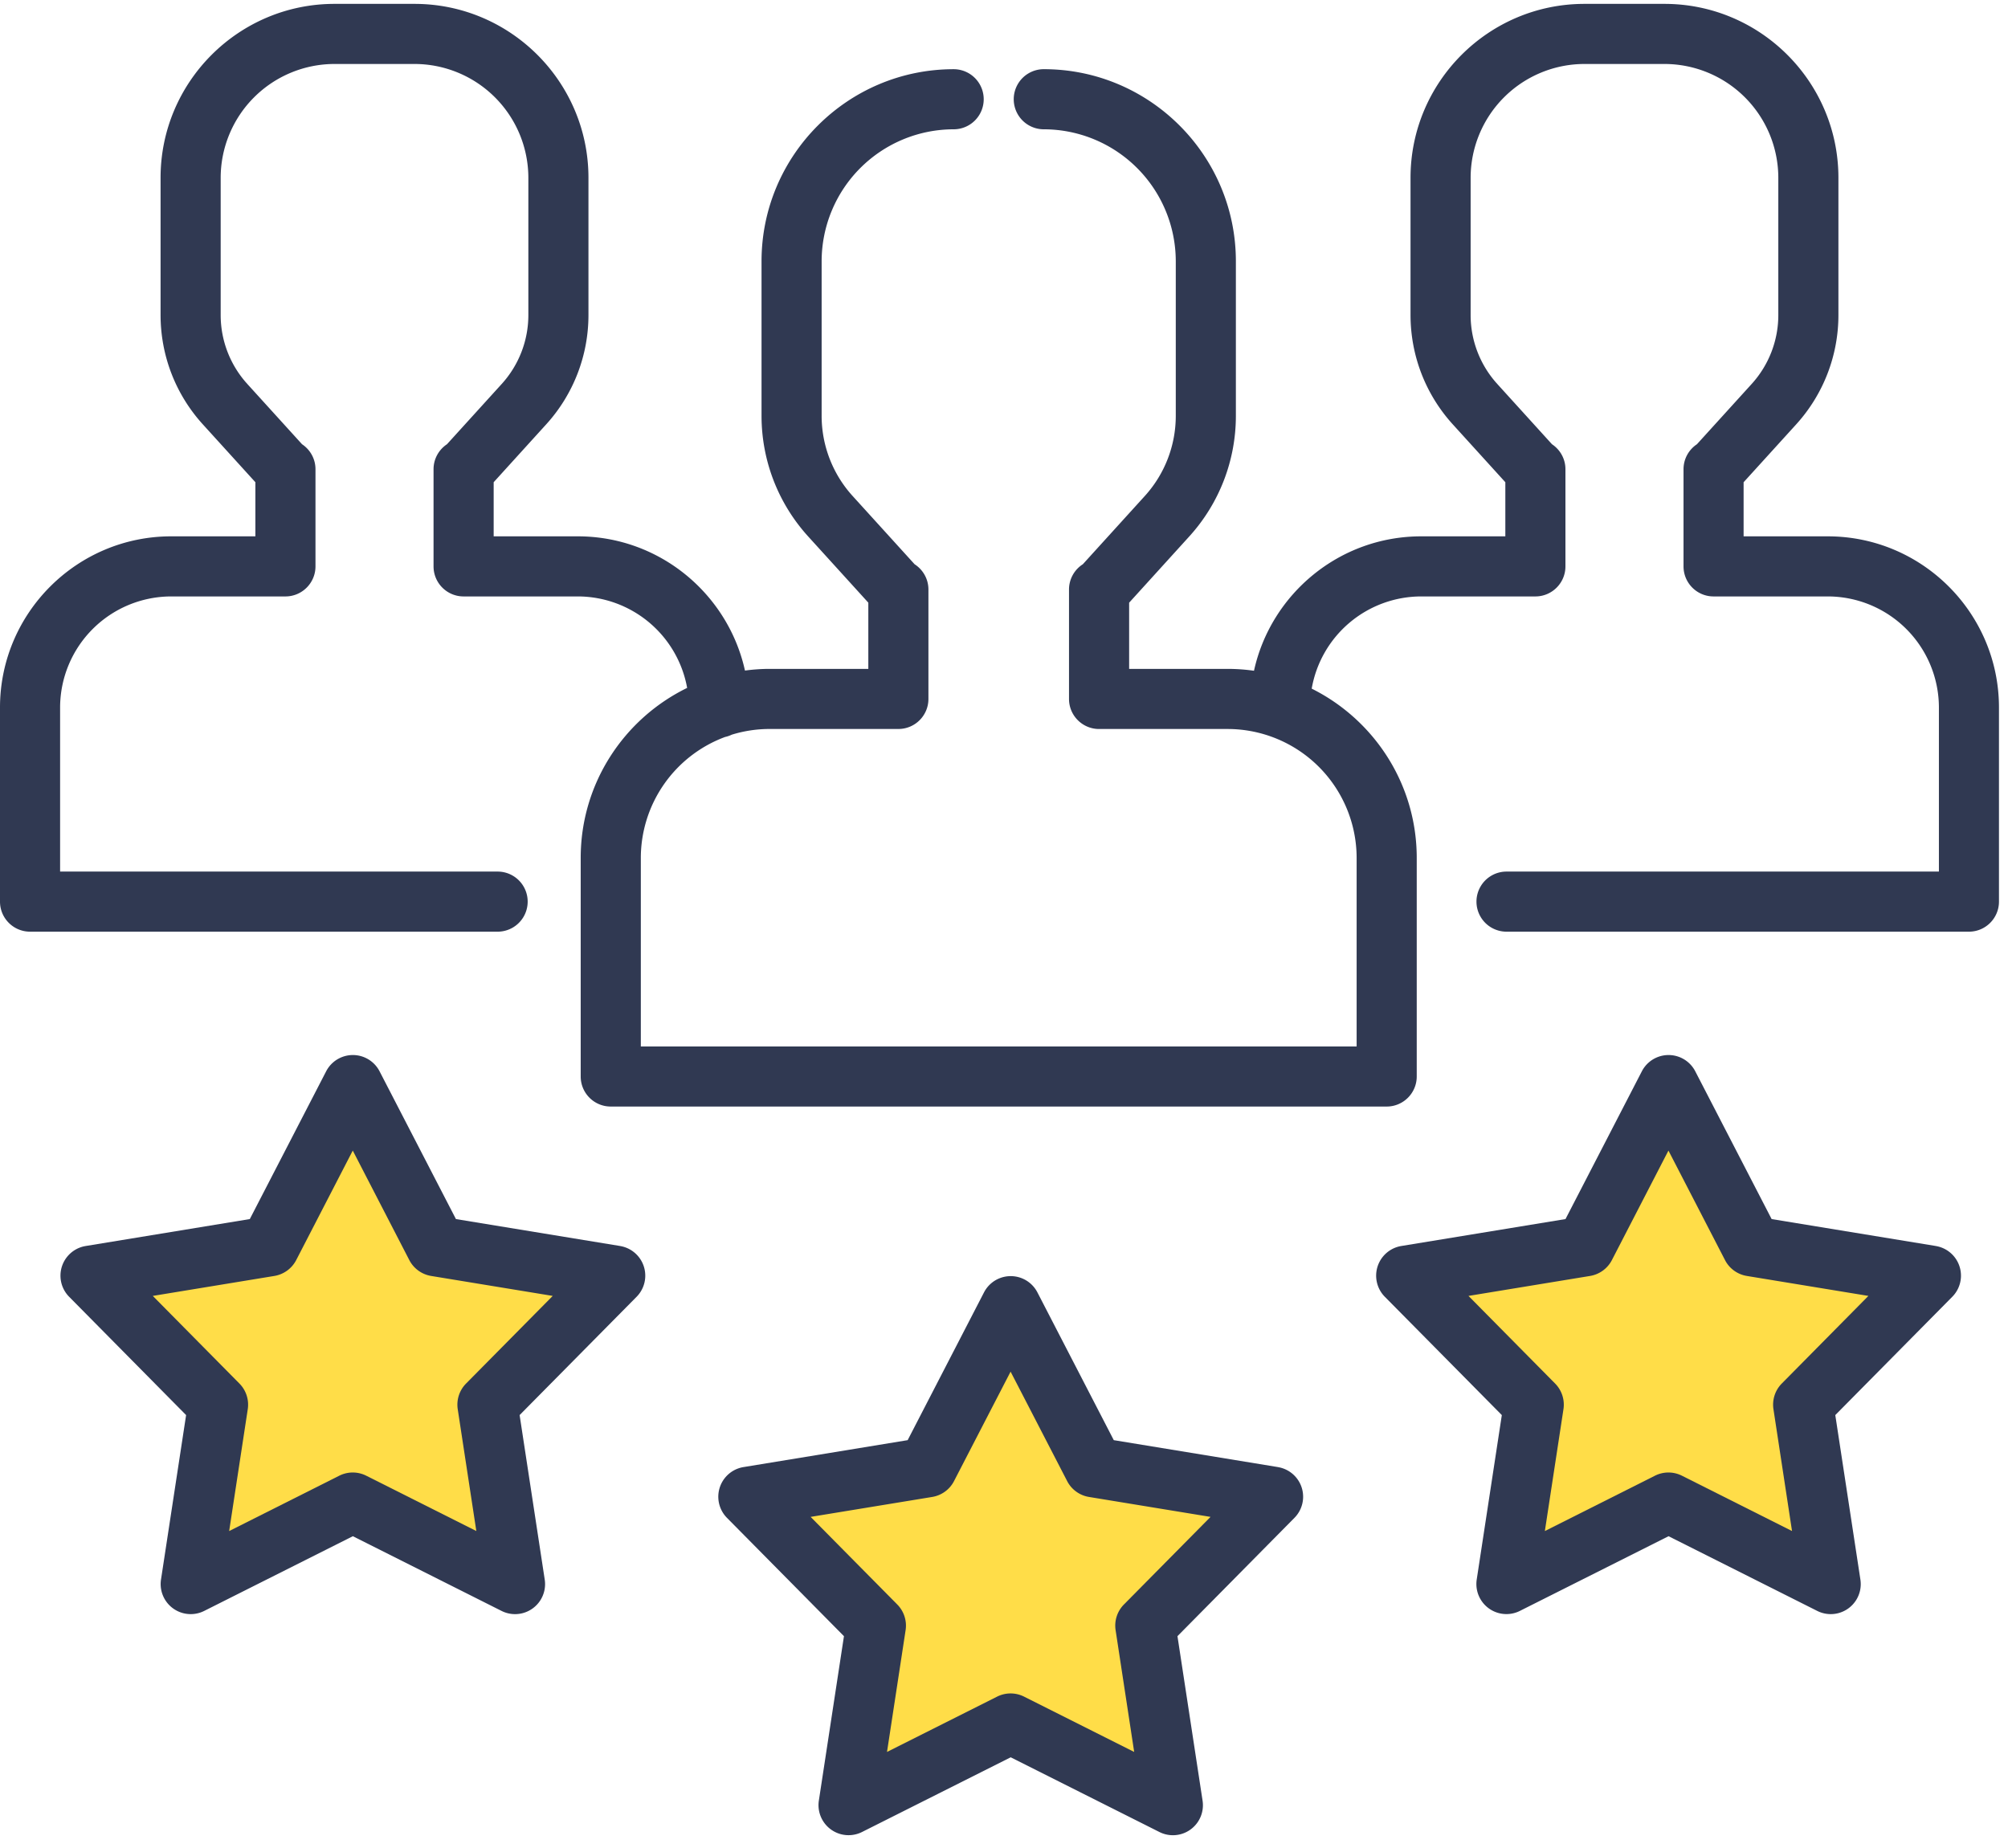
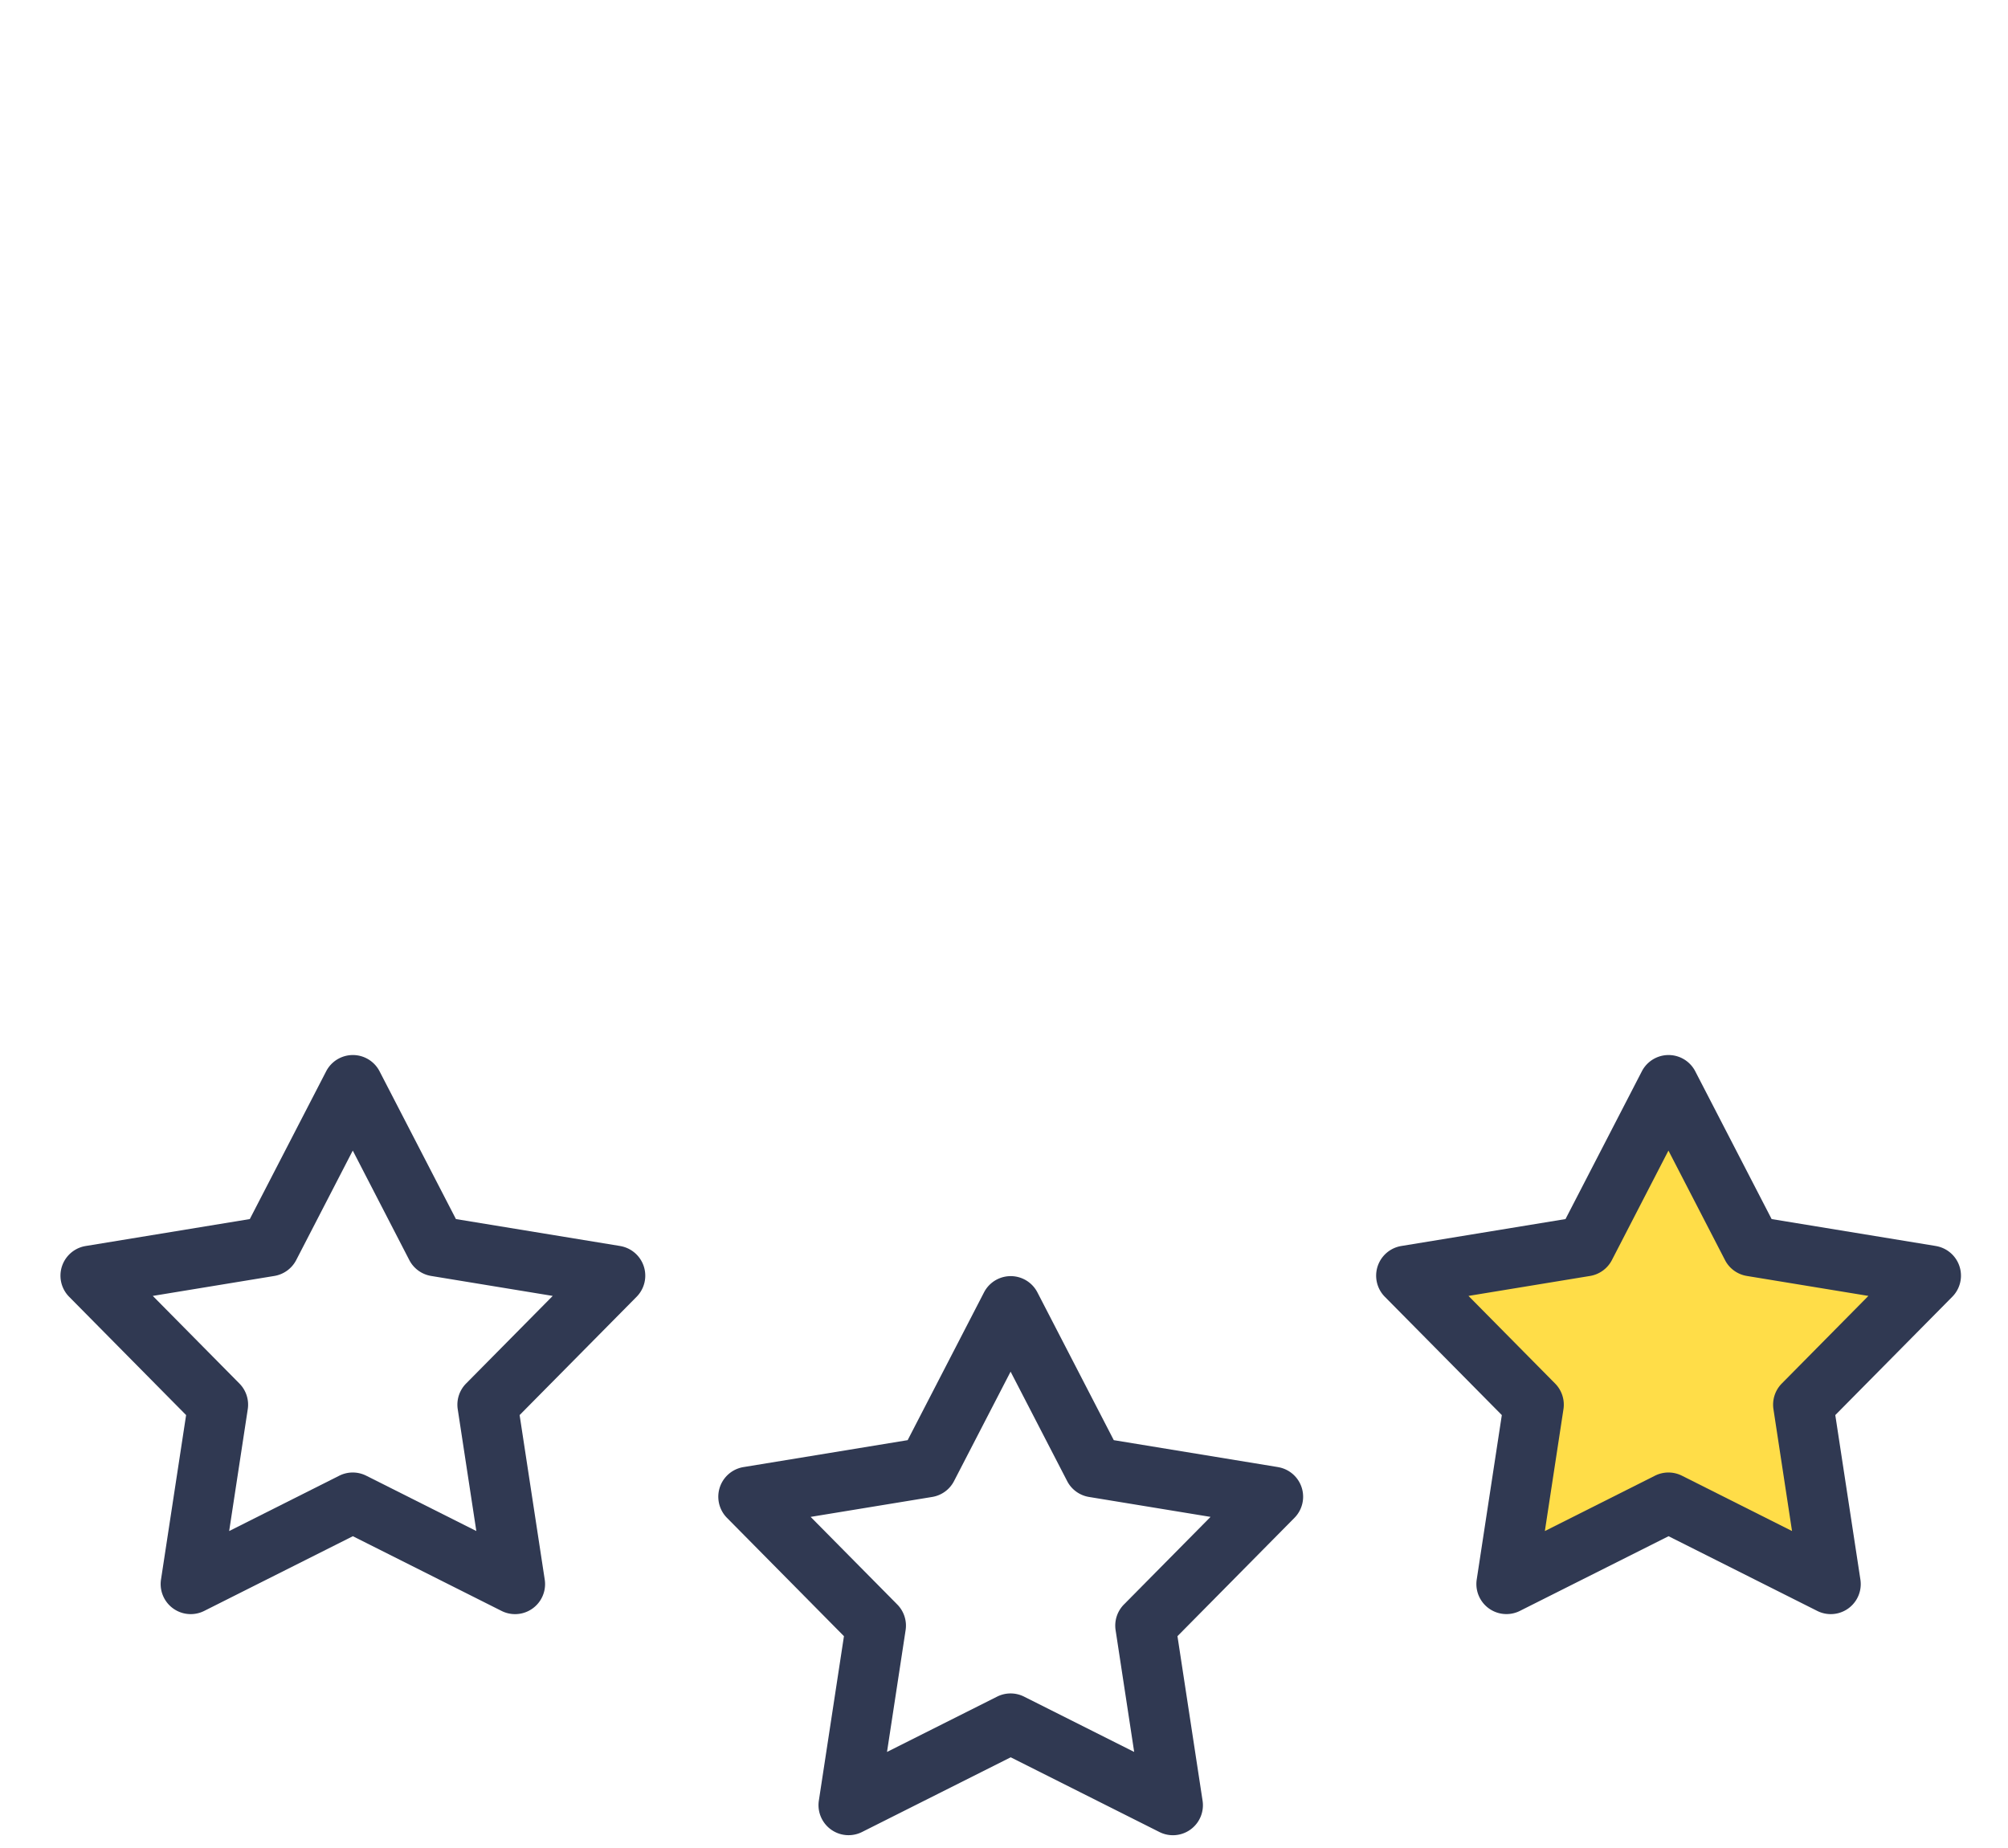
<svg xmlns="http://www.w3.org/2000/svg" xmlns:xlink="http://www.w3.org/1999/xlink" width="88" height="81" viewBox="0 0 88 81">
  <defs>
-     <path id="ufo5a" d="M40.5 6881.63h28.956z" />
-     <path id="ufo5b" d="M55.427 6899.36l3.65 7.065 7.848 1.288-5.592 5.655 1.2 7.861-7.106-3.57-7.105 3.57 1.2-7.861-5.592-5.655 7.847-1.288z" />
    <path id="ufo5c" d="M84.257 6889.67l3.65 7.065 7.847 1.288-5.591 5.655 1.2 7.861-7.106-3.57-7.106 3.57 1.2-7.861-5.591-5.655 7.847-1.288z" />
-     <path id="ufo5d" d="M26.597 6889.67l3.65 7.065 7.848 1.288-5.592 5.655 1.2 7.861-7.106-3.57-7.105 3.57 1.2-7.861-5.592-5.655 7.847-1.288z" />
-     <path id="ufo5e" d="M91.103 6865.507h-3.69v-2.371l2.303-2.535a7.12 7.12 0 0 0 1.852-4.797v-6.011c0-4.203-3.42-7.623-7.622-7.623h-3.507c-4.203 0-7.623 3.42-7.623 7.623v6.01c0 1.778.658 3.482 1.853 4.797l2.302 2.535v2.372h-3.689c-3.583 0-6.587 2.526-7.326 5.891a8.302 8.302 0 0 0-1.152-.082h-4.32v-2.901l2.635-2.903a7.855 7.855 0 0 0 2.043-5.29v-6.77c0-4.643-3.776-8.42-8.418-8.42a1.317 1.317 0 1 0 0 2.635 5.791 5.791 0 0 1 5.784 5.785v6.77a5.225 5.225 0 0 1-1.36 3.52l-2.713 2.988a1.316 1.316 0 0 0-.606 1.109v4.795c0 .727.59 1.317 1.317 1.317h5.638a5.657 5.657 0 0 1 5.65 5.65v8.264h-31.37v-8.264a5.66 5.66 0 0 1 3.694-5.301c.102-.022.2-.056.291-.1a5.635 5.635 0 0 1 1.664-.25h5.638c.727 0 1.317-.589 1.317-1.316v-4.795c0-.465-.241-.874-.606-1.109l-2.714-2.989a5.226 5.226 0 0 1-1.36-3.52v-6.77a5.791 5.791 0 0 1 5.786-5.784 1.317 1.317 0 1 0 0-2.634c-4.643 0-8.42 3.776-8.42 8.419v6.77c0 1.96.727 3.839 2.044 5.29l2.636 2.902v2.902h-4.32c-.369 0-.73.027-1.086.074-.743-3.36-3.744-5.883-7.325-5.883h-3.688v-2.372l2.301-2.535a7.12 7.12 0 0 0 1.853-4.796v-6.011c0-4.203-3.42-7.623-7.623-7.623H25.66c-4.203 0-7.623 3.42-7.623 7.623v6.01c0 1.778.658 3.482 1.853 4.797l2.302 2.535v2.372h-3.69c-4.136 0-7.502 3.366-7.502 7.503v8.507c0 .727.59 1.317 1.317 1.317h20.491a1.317 1.317 0 1 0 0-2.634H13.634v-7.19a4.875 4.875 0 0 1 4.869-4.869h5.006c.727 0 1.317-.59 1.317-1.317v-4.257c0-.458-.234-.861-.589-1.097l-2.397-2.64a4.493 4.493 0 0 1-1.169-3.026v-6.011a4.994 4.994 0 0 1 4.989-4.989h3.506a4.994 4.994 0 0 1 4.989 4.989v6.01a4.492 4.492 0 0 1-1.169 3.027l-2.397 2.64c-.355.236-.589.64-.589 1.097v4.257c0 .727.59 1.317 1.317 1.317h5.006a4.876 4.876 0 0 1 4.791 4.009c-2.76 1.346-4.665 4.18-4.665 7.45v9.581c0 .728.59 1.317 1.317 1.317h34.005c.727 0 1.317-.59 1.317-1.317v-9.58c0-3.247-1.878-6.061-4.603-7.419a4.876 4.876 0 0 1 4.797-4.041h5.006c.727 0 1.317-.59 1.317-1.317v-4.257c0-.458-.234-.861-.59-1.097l-2.396-2.64a4.493 4.493 0 0 1-1.169-3.026v-6.011a4.994 4.994 0 0 1 4.989-4.989h3.506a4.994 4.994 0 0 1 4.989 4.989v6.01a4.492 4.492 0 0 1-1.169 3.027l-2.397 2.64c-.355.236-.588.64-.588 1.097v4.257c0 .727.589 1.317 1.317 1.317h5.005a4.875 4.875 0 0 1 4.87 4.869v7.19H77.023a1.317 1.317 0 1 0 0 2.634h20.264c.728 0 1.317-.59 1.317-1.317v-8.507c0-4.137-3.366-7.503-7.502-7.503" />
    <path id="ufo5f" d="M67.005 6906.3l-7.194-1.18-3.347-6.477a1.317 1.317 0 0 0-2.34 0l-3.346 6.477-7.194 1.18a1.317 1.317 0 0 0-.723 2.227l5.125 5.184-1.1 7.207a1.317 1.317 0 0 0 1.894 1.375l6.514-3.273 6.514 3.273a1.315 1.315 0 0 0 1.894-1.375l-1.1-7.207 5.125-5.184a1.316 1.316 0 0 0-.722-2.226zm-6.75 6.023a1.317 1.317 0 0 0-.364 1.124l.814 5.338-4.825-2.424a1.317 1.317 0 0 0-1.182 0l-4.825 2.424.815-5.338a1.316 1.316 0 0 0-.365-1.124l-3.797-3.84 5.328-.874c.411-.068.766-.325.956-.695l2.479-4.797 2.479 4.797c.19.37.545.627.956.695l5.328.874z" />
    <path id="ufo5g" d="M95.835 6896.61l-7.194-1.18-3.347-6.477a1.317 1.317 0 0 0-2.34 0l-3.346 6.477-7.194 1.18a1.317 1.317 0 0 0-.723 2.227l5.126 5.184-1.1 7.207a1.317 1.317 0 0 0 1.893 1.375l6.514-3.273 6.514 3.273a1.315 1.315 0 0 0 1.893-1.375l-1.1-7.207 5.126-5.184a1.316 1.316 0 0 0-.722-2.226zm-6.75 6.029a1.318 1.318 0 0 0-.364 1.124l.814 5.34-4.825-2.425a1.316 1.316 0 0 0-1.182 0l-4.825 2.426.815-5.34a1.317 1.317 0 0 0-.365-1.125l-3.797-3.841 5.329-.875c.41-.068.765-.325.956-.695l2.478-4.8 2.479 4.8c.19.37.545.627.956.695l5.328.875z" />
    <path id="ufo5h" d="M38.175 6896.61l-7.194-1.18-3.347-6.477a1.317 1.317 0 0 0-2.34 0l-3.346 6.477-7.194 1.181a1.317 1.317 0 0 0-.723 2.226l5.125 5.184-1.1 7.207a1.317 1.317 0 0 0 1.894 1.376l6.514-3.274 6.514 3.273a1.315 1.315 0 0 0 1.894-1.375l-1.1-7.207 5.126-5.184a1.317 1.317 0 0 0-.723-2.226zm-6.75 6.029a1.317 1.317 0 0 0-.365 1.124l.815 5.34-4.825-2.425a1.316 1.316 0 0 0-1.182 0l-4.825 2.426.815-5.34a1.317 1.317 0 0 0-.365-1.125l-3.797-3.841 5.329-.875c.41-.068.765-.326.956-.695l2.479-4.8 2.478 4.8c.191.37.546.627.956.695l5.329.875z" />
  </defs>
  <g>
    <g transform="translate(-11 -6842)">
      <g>
        <use fill="#7a609e" xlink:href="#ufo5a" />
      </g>
      <g>
        <use fill="#ffdd48" xlink:href="#ufo5b" />
      </g>
      <g>
        <use fill="#ffdd48" xlink:href="#ufo5c" />
      </g>
      <g>
        <use fill="#ffdd48" xlink:href="#ufo5d" />
      </g>
      <g>
        <g>
          <use fill="#303952" xlink:href="#ufo5e" />
        </g>
        <g>
          <use fill="#303952" xlink:href="#ufo5f" />
        </g>
        <g>
          <use fill="#303952" xlink:href="#ufo5g" />
        </g>
        <g>
          <use fill="#303952" xlink:href="#ufo5h" />
        </g>
      </g>
    </g>
  </g>
</svg>